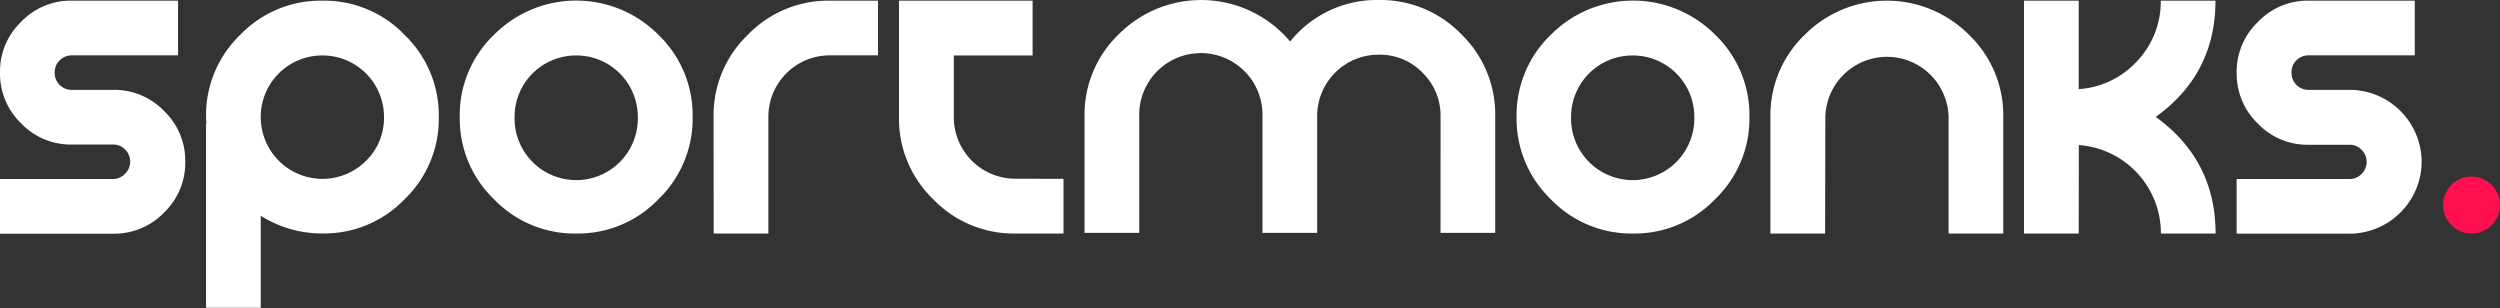
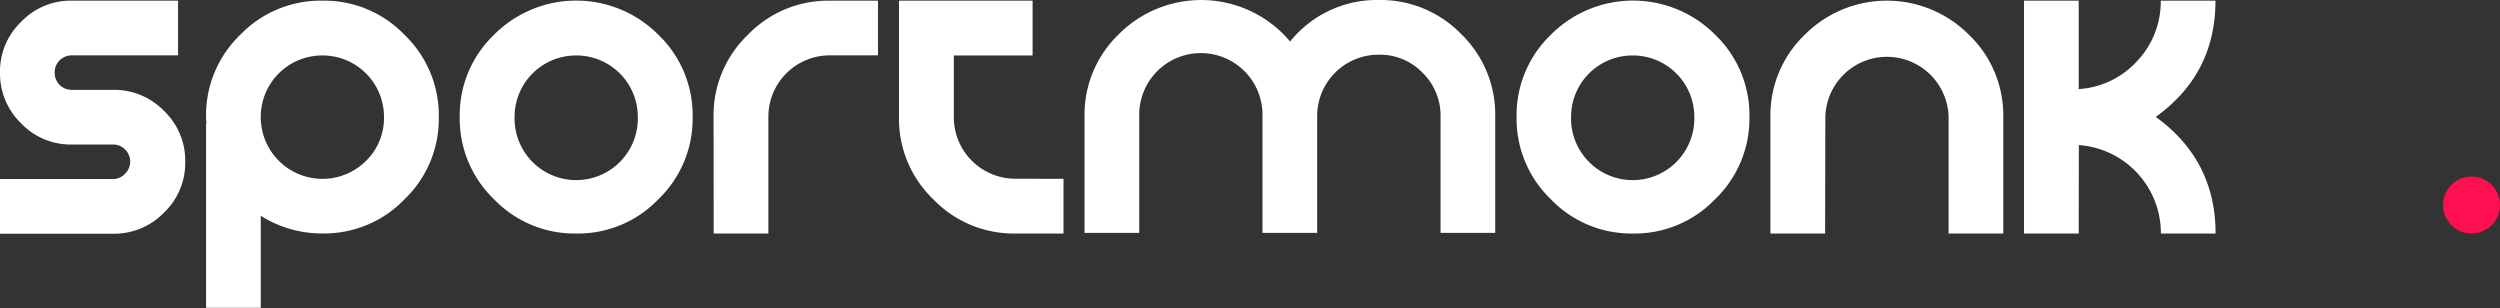
<svg xmlns="http://www.w3.org/2000/svg" viewBox="0 0 639.99 78.84">
  <rect x="0" y="0" width="639.99" height="78.84" fill="#333333" stroke="none" />
  <defs>
    <style>.cls-1{fill:#fff;}.cls-2{fill:#ff0f50;}</style>
  </defs>
  <g id="Laag_2" data-name="Laag 2">
    <g id="Laag_1-2" data-name="Laag 1">
      <path class="cls-1" d="M29,23a17.71,17.71,0,0,1,13,5.41,17.56,17.56,0,0,1,5.42,13,17.56,17.56,0,0,1-5.42,13,17.72,17.72,0,0,1-13,5.42H0v-14H29A4.15,4.15,0,0,0,32,44.48a4.31,4.31,0,0,0,0-6.23A4.18,4.18,0,0,0,29,37H18.41a17.56,17.56,0,0,1-13-5.42A17.74,17.74,0,0,1,0,18.58a17.6,17.6,0,0,1,5.42-13,17.55,17.55,0,0,1,13-5.41H45.58v14H18.41a4.4,4.4,0,0,0-3.12,1.26A4.24,4.24,0,0,0,14,18.58,4.32,4.32,0,0,0,18.41,23Z" />
      <path class="cls-1" d="M66.75,78.79l-14,0V31.72h.08c0-.65-.08-1.22-.08-1.71A28.57,28.57,0,0,1,61.48,8.93,28.59,28.59,0,0,1,82.57.17a28.49,28.49,0,0,1,21,8.76A28.57,28.57,0,0,1,112.33,30a28.51,28.51,0,0,1-8.76,21,28.49,28.49,0,0,1-21,8.76,29.11,29.11,0,0,1-15.82-4.53ZM82.57,14.2A15.72,15.72,0,0,0,66.75,30a15.8,15.8,0,0,0,27,11.13A15.3,15.3,0,0,0,98.3,30,15.71,15.71,0,0,0,82.57,14.2Z" />
      <path class="cls-1" d="M147.54,59.78A28.57,28.57,0,0,1,126.46,51a28.56,28.56,0,0,1-8.77-21.09,28.46,28.46,0,0,1,8.77-21,29.66,29.66,0,0,1,42.09,0,28.49,28.49,0,0,1,8.76,21A28.59,28.59,0,0,1,168.55,51,28.51,28.51,0,0,1,147.54,59.78Zm0-45.58a15.71,15.71,0,0,0-15.81,15.73,15.78,15.78,0,1,0,31.55,0A15.72,15.72,0,0,0,147.54,14.2Z" />
      <path class="cls-1" d="M182.67,29.93a28.49,28.49,0,0,1,8.76-21A28.57,28.57,0,0,1,212.51.17h12.25v14H212.51A15.71,15.71,0,0,0,196.7,29.93V59.78h-14Z" />
      <path class="cls-1" d="M368.78,29.77a15.33,15.33,0,0,0-4.6-11.14A15.17,15.17,0,0,0,353,14a15.71,15.71,0,0,0-15.81,15.74V59.61h-14V29.77a15.78,15.78,0,1,0-31.55,0V59.61h-14V29.77a28.49,28.49,0,0,1,8.76-21,29.75,29.75,0,0,1,43.87,1.86A28.43,28.43,0,0,1,353,0a28.75,28.75,0,0,1,21.09,8.76,28.61,28.61,0,0,1,8.68,21V59.61h-14Z" />
      <path class="cls-1" d="M418,59.78A28.57,28.57,0,0,1,397,51a28.59,28.59,0,0,1-8.76-21.09,28.49,28.49,0,0,1,8.76-21,29.66,29.66,0,0,1,42.09,0,28.49,28.49,0,0,1,8.76,21A28.59,28.59,0,0,1,439.05,51,28.51,28.51,0,0,1,418,59.78Zm0-45.58a15.71,15.71,0,0,0-15.81,15.73,15.78,15.78,0,1,0,31.55,0A15.72,15.72,0,0,0,418,14.2Z" />
      <path class="cls-1" d="M467.22,59.78h-14V29.93a28.49,28.49,0,0,1,8.76-21,29.66,29.66,0,0,1,42.09,0,28.49,28.49,0,0,1,8.76,21V59.78h-14V29.93a15.78,15.78,0,0,0-31.55,0Z" />
      <path class="cls-1" d="M532.14,59.78h-14V.17h14V22.81a22.14,22.14,0,0,0,14.92-7.13A22.15,22.15,0,0,0,553.15.17h14q0,18.78-15.29,29.76Q567.18,41,567.18,59.78h-14a22.62,22.62,0,0,0-21-22.64Z" />
-       <path class="cls-1" d="M601.52,23a18.49,18.49,0,0,1,18.41,18.41,18.51,18.51,0,0,1-18.41,18.41H572.57v-14h28.95a4.11,4.11,0,0,0,3-1.27,4.29,4.29,0,0,0,0-6.23,4.14,4.14,0,0,0-3-1.26H591a17.56,17.56,0,0,1-13-5.42,17.7,17.7,0,0,1-5.42-13,17.56,17.56,0,0,1,5.42-13A17.55,17.55,0,0,1,591,.17h27.17v14H591a4.4,4.4,0,0,0-3.12,1.26,4.24,4.24,0,0,0-1.26,3.12A4.32,4.32,0,0,0,591,23Z" />
      <path class="cls-1" d="M260,45.75A15.74,15.74,0,0,1,244.17,30V14.2h20.17V.17h-34.2V30a28.51,28.51,0,0,0,8.76,21A28.59,28.59,0,0,0,260,59.78h12.25v-14Z" />
      <circle class="cls-2" cx="632.7" cy="52.49" r="7.29" />
    </g>
  </g>
</svg>